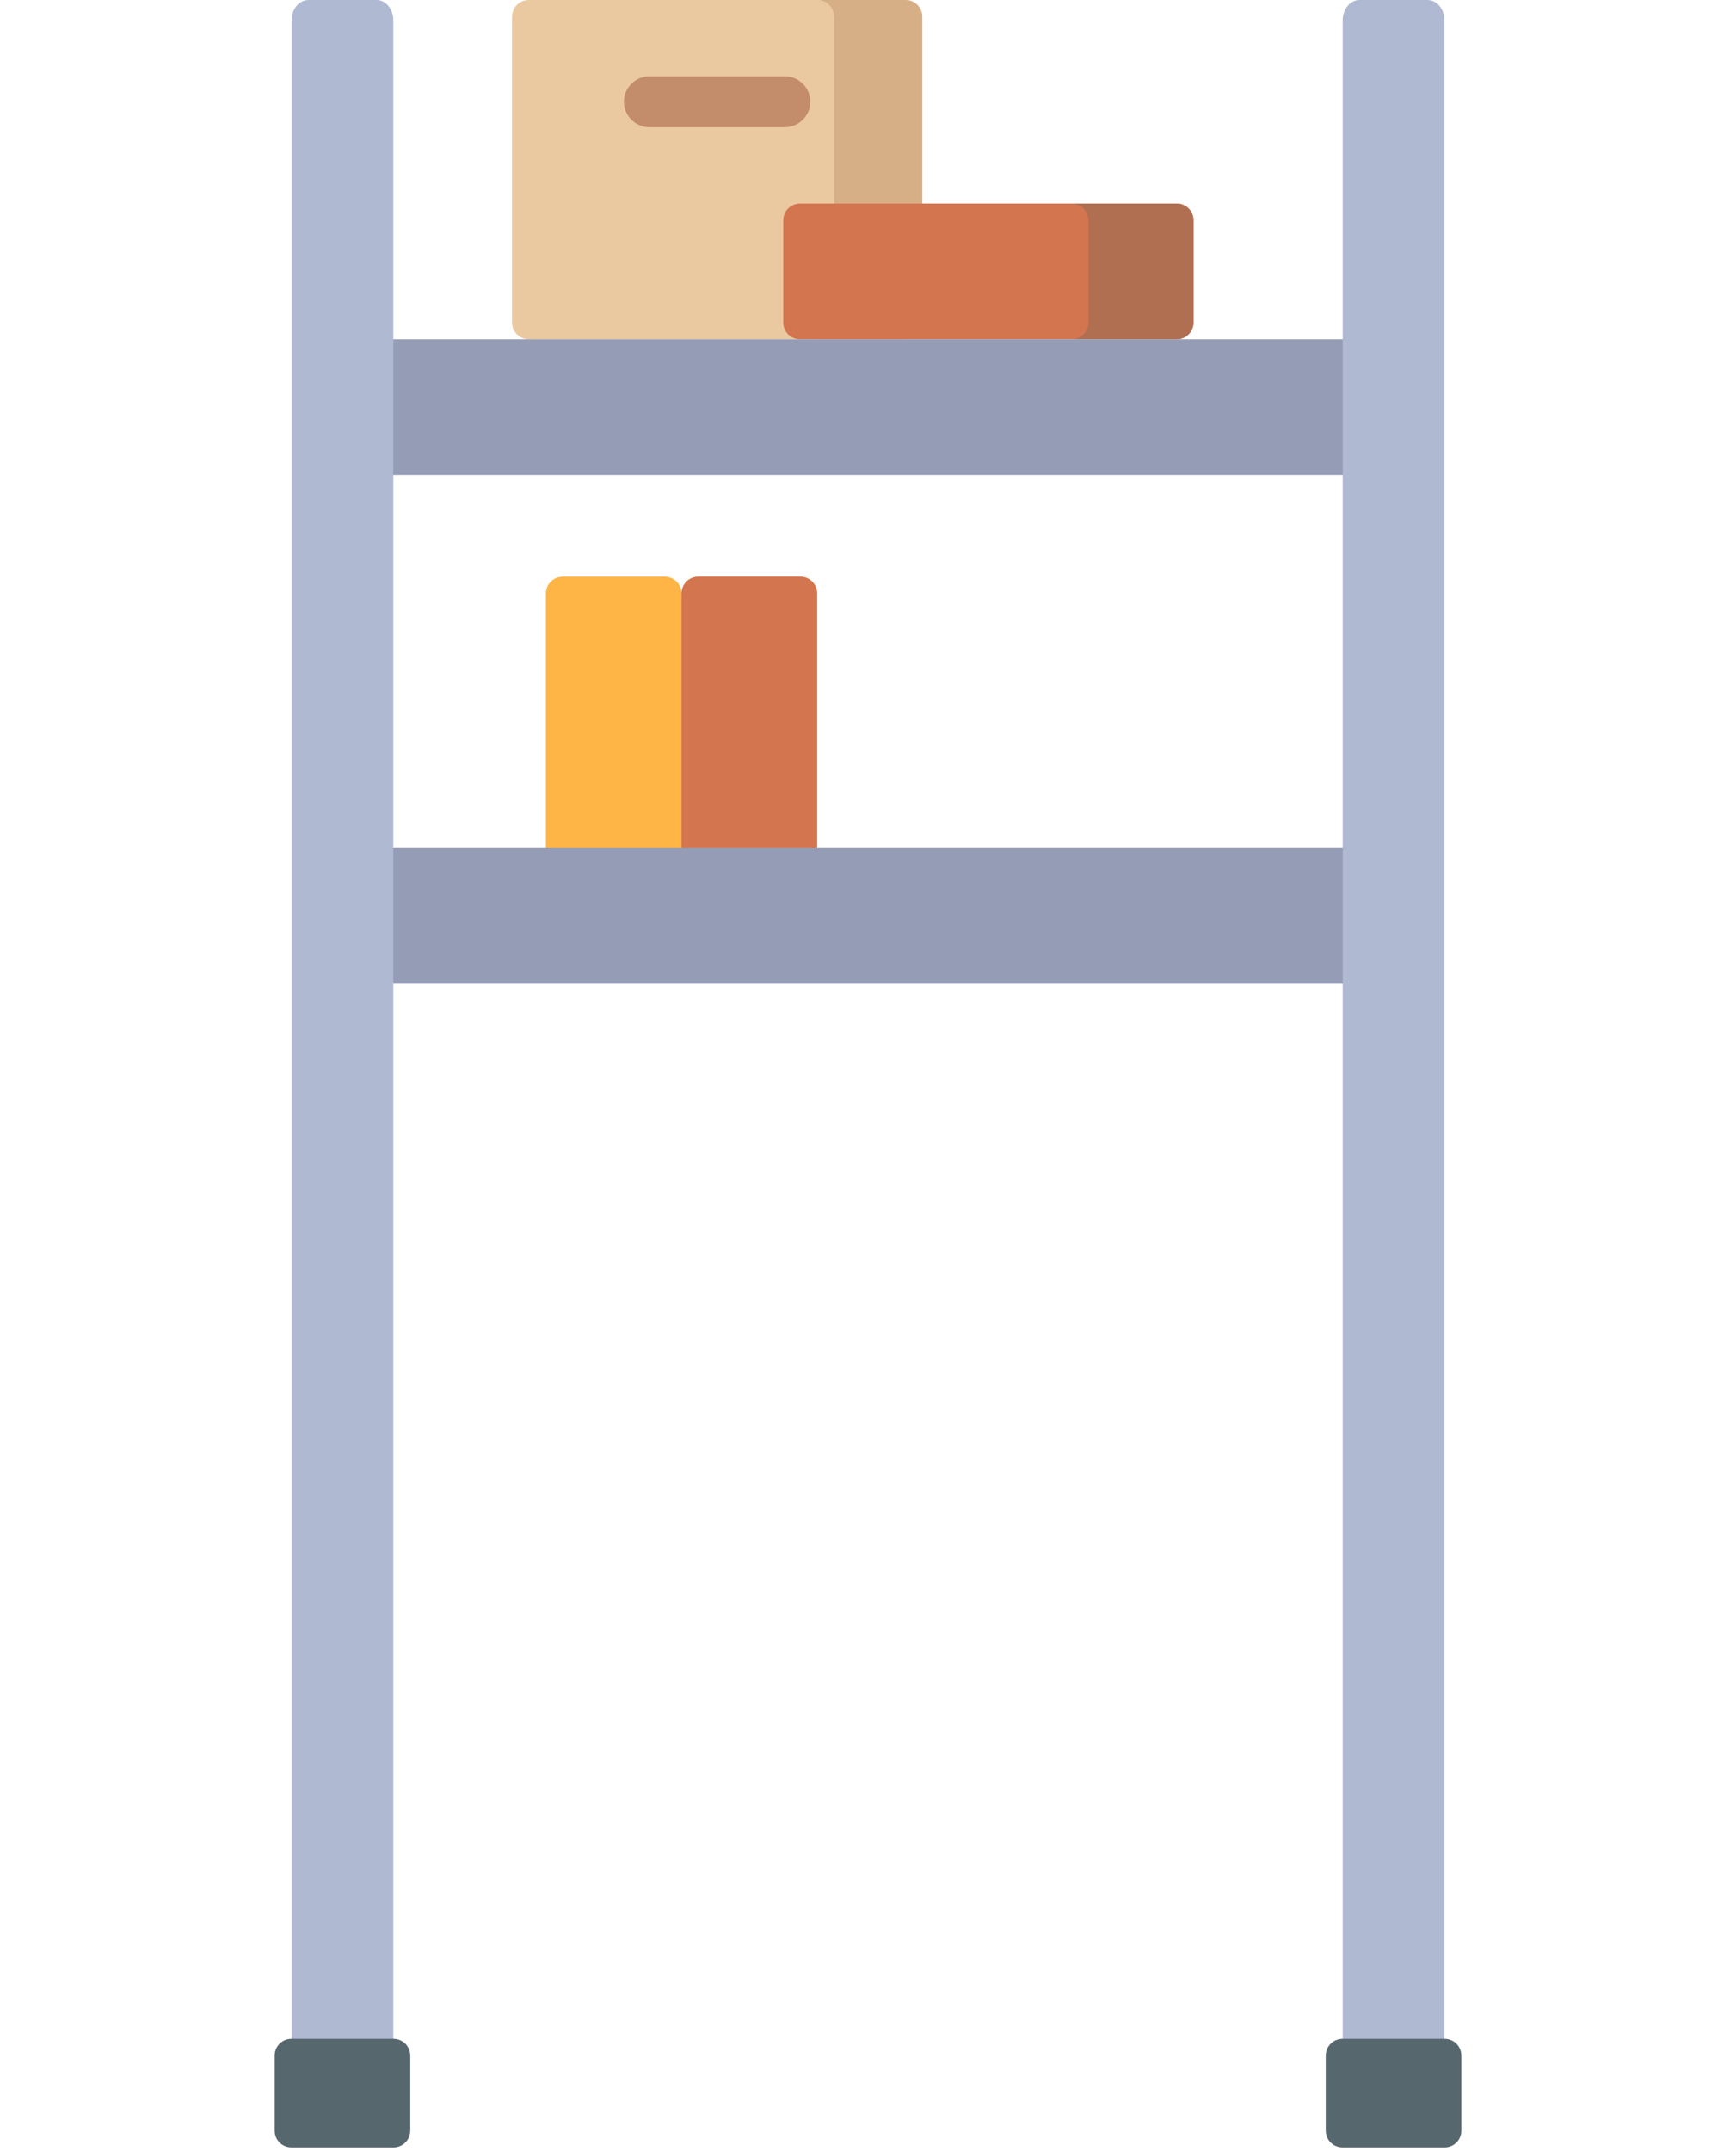
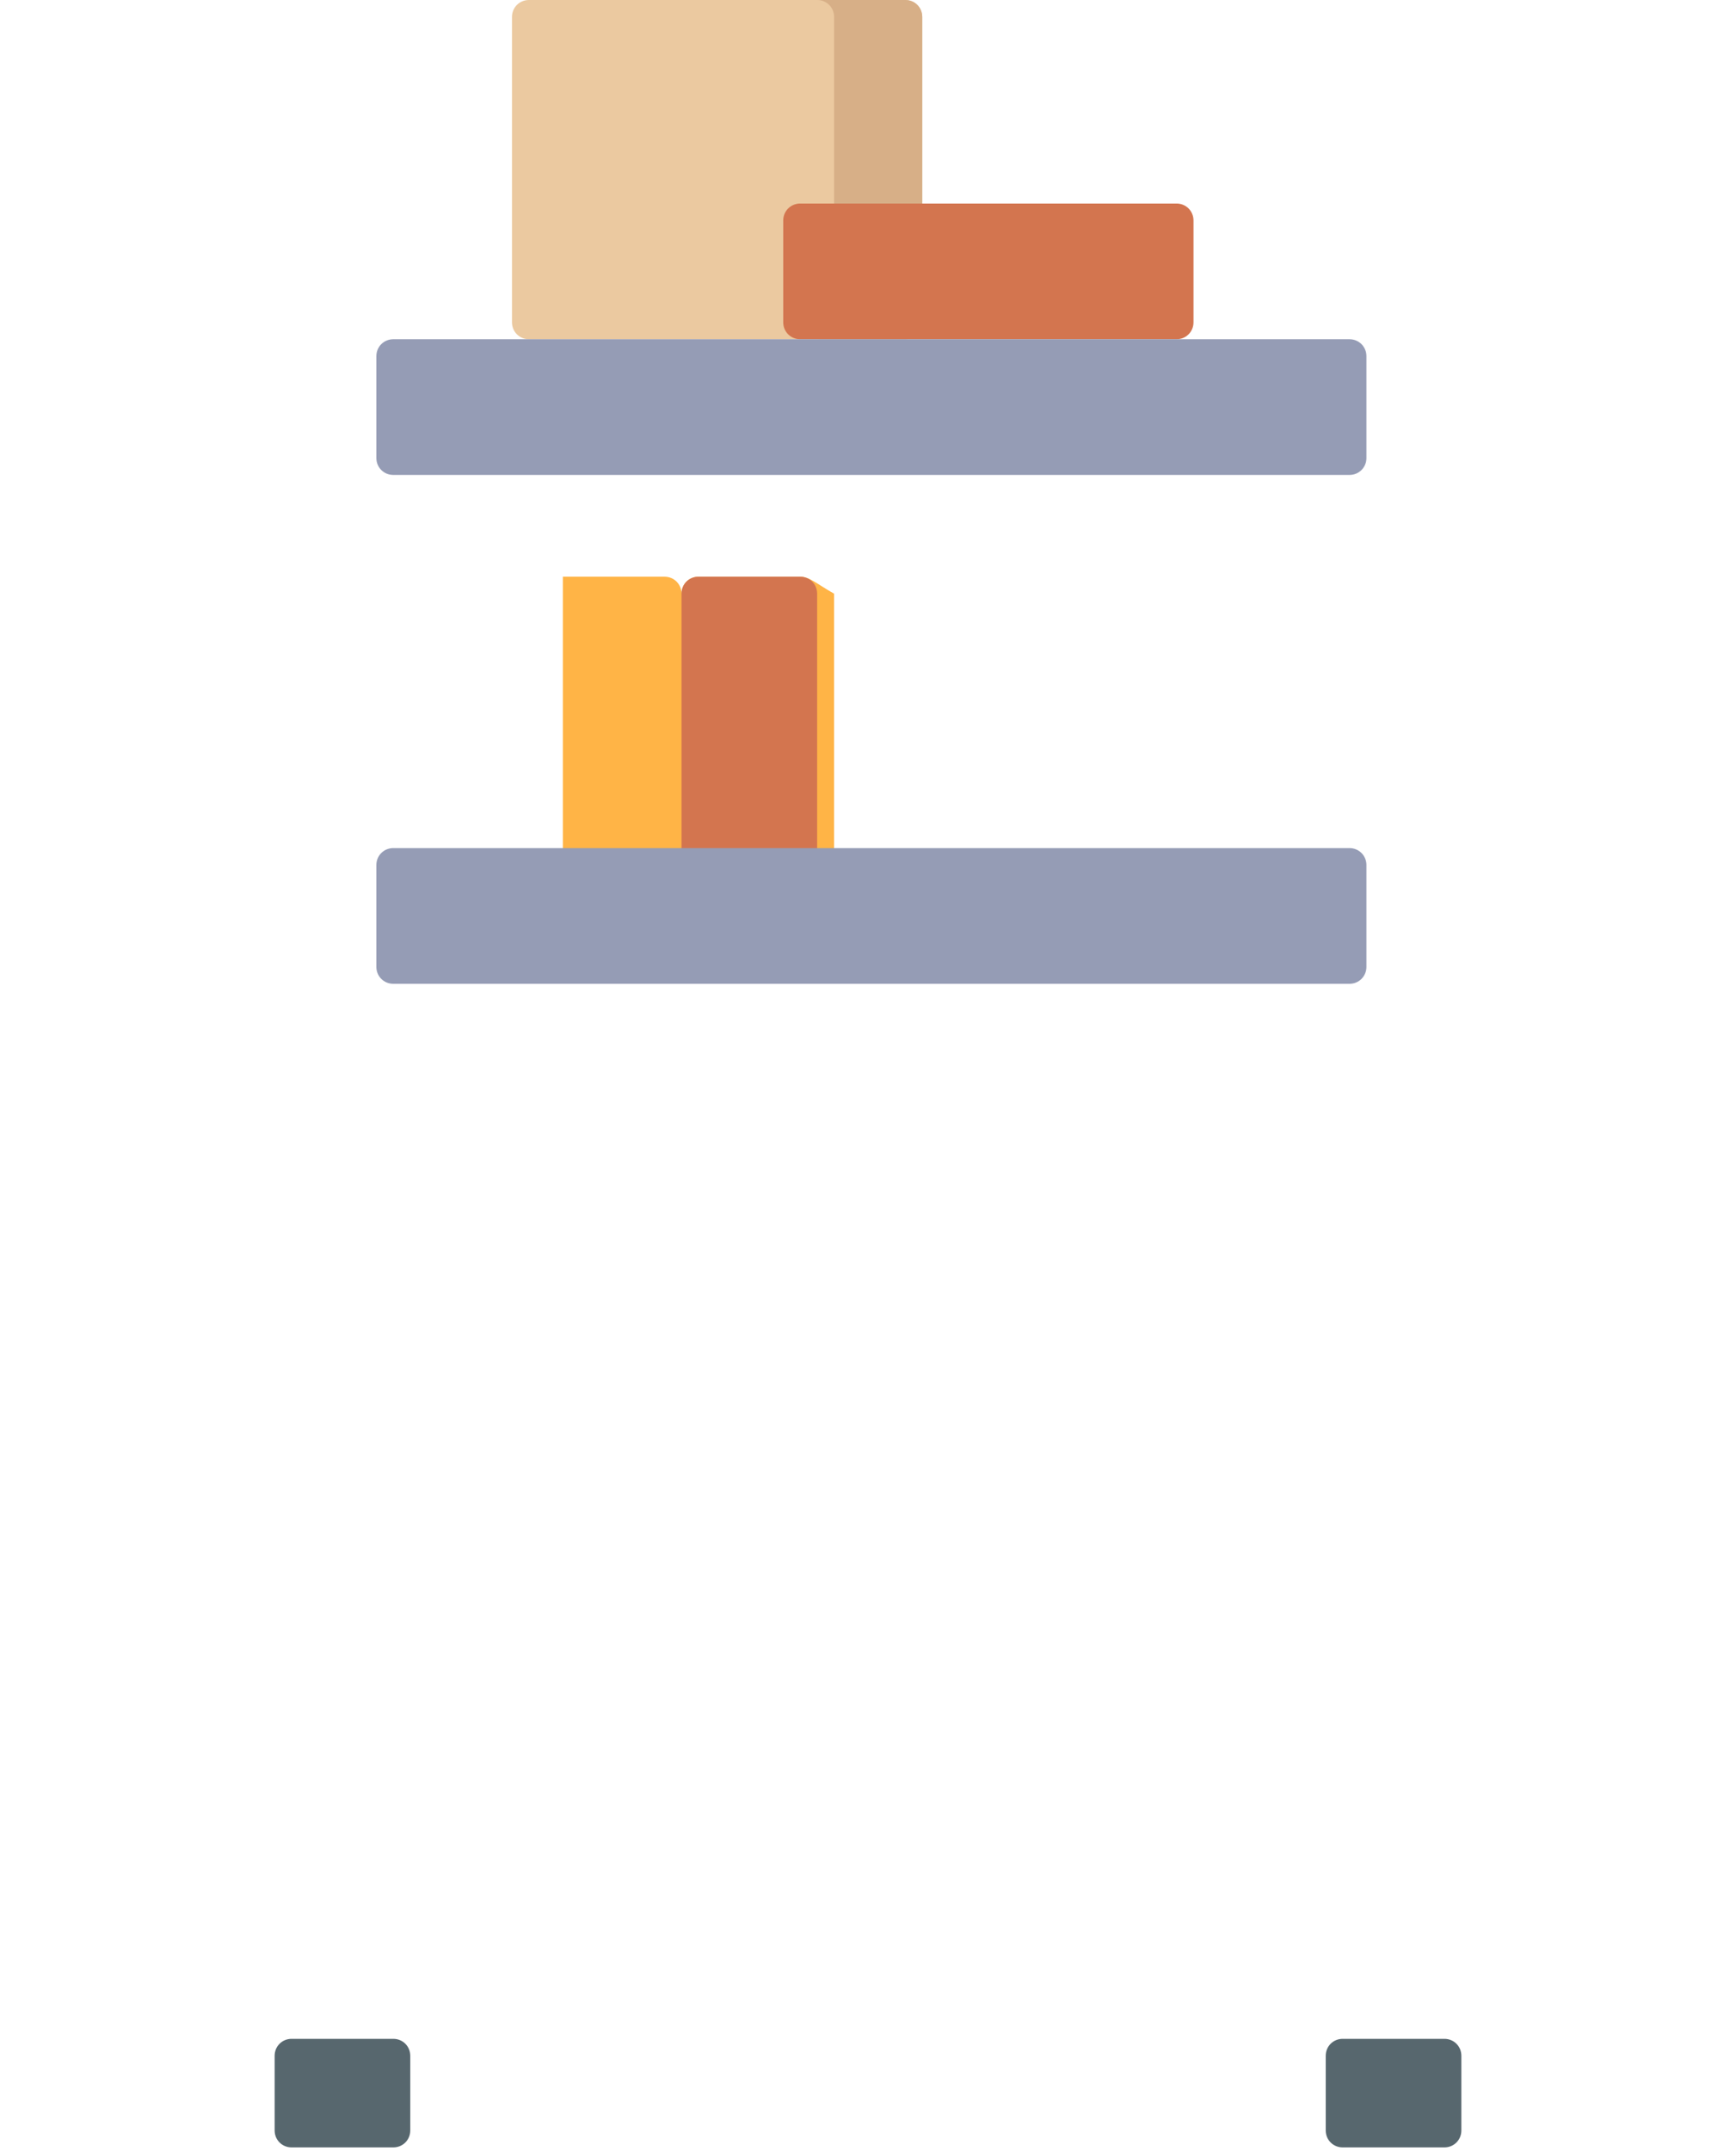
<svg xmlns="http://www.w3.org/2000/svg" version="1.1" id="Capa_1" x="0px" y="0px" viewBox="0 0 512 634" style="enable-background:new 0 0 512 634;" xml:space="preserve">
  <style type="text/css">
	.st0{fill:#FFB446;}
	.st1{fill:#EBC9A0;}
	.st2{fill:#D7AF87;}
	.st3{fill:#C38C6A;}
	.st4{fill:#D3754F;}
	.st5{fill:#B16F52;}
	.st6{fill:#959CB5;}
	.st7{fill:#AFB9D2;}
	.st8{fill:#57676E;}
</style>
-   <path class="st0" d="M236,170h-30c-2.8,0-5,2.2-5,5c0-2.8-2.2-5-5-5h-30c-2.8,0-5,2.2-5,5v100c0,2.8,2.2,5,5,5h30c2.8,0,5-2.2,5-5  c0,2.8,2.2,5,5,5h30c2.8,0,5-2.2,5-5V175C241,172.2,238.8,170,236,170z" />
+   <path class="st0" d="M236,170h-30c-2.8,0-5,2.2-5,5c0-2.8-2.2-5-5-5h-30v100c0,2.8,2.2,5,5,5h30c2.8,0,5-2.2,5-5  c0,2.8,2.2,5,5,5h30c2.8,0,5-2.2,5-5V175C241,172.2,238.8,170,236,170z" />
  <path class="st1" d="M272,5v90c0,2.8-2.2,5-5,5H156c-2.8,0-5-2.2-5-5V5c0-2.8,2.2-5,5-5h111C269.8,0,272,2.2,272,5z" />
  <path class="st2" d="M272,5v90c0,2.8-2.2,5-5,5h-26c2.8,0,5-2.2,5-5V5c0-2.8-2.2-5-5-5h26C269.8,0,272,2.2,272,5z" />
-   <path class="st3" d="M239,30c0,4.1-3.4,7.5-7.5,7.5h-40c-4.1,0-7.5-3.4-7.5-7.5s3.4-7.5,7.5-7.5h40C235.6,22.5,239,25.9,239,30z" />
  <path class="st4" d="M241,175v100c0,2.8-2.2,5-5,5h-30c-2.8,0-5-2.2-5-5V175c0-2.8,2.2-5,5-5h30C238.8,170,241,172.2,241,175z   M347,60H236c-2.8,0-5,2.2-5,5v30c0,2.8,2.2,5,5,5h111c2.8,0,5-2.2,5-5V65C352,62.2,349.8,60,347,60z" />
-   <path class="st5" d="M352,65v30c0,2.8-2.2,5-5,5h-31c2.8,0,5-2.2,5-5V65c0-2.8-2.2-5-5-5h31C349.8,60,352,62.2,352,65z" />
  <path class="st6" d="M398,250H116c-2.8,0-5,2.2-5,5v30c0,2.8,2.2,5,5,5h282c2.8,0,5-2.2,5-5v-30C403,252.2,400.8,250,398,250z   M398,100H116c-2.8,0-5,2.2-5,5v30c0,2.8,2.2,5,5,5h282c2.8,0,5-2.2,5-5v-30C403,102.2,400.8,100,398,100z" />
-   <path class="st7" d="M116,6v600c0,3.3-2.2,6-5,6H91c-2.8,0-5-2.7-5-6V6c0-3.3,2.2-6,5-6h20C113.8,0,116,2.7,116,6z M421,0h-20  c-2.8,0-5,2.7-5,6v600c0,3.3,2.2,6,5,6h20c2.8,0,5-2.7,5-6V6C426,2.7,423.8,0,421,0z" />
  <path class="st8" d="M121,606v22c0,2.8-2.2,5-5,5H86c-2.8,0-5-2.2-5-5v-22c0-2.8,2.2-5,5-5h30C118.8,601,121,603.2,121,606z   M426,601h-30c-2.8,0-5,2.2-5,5v22c0,2.8,2.2,5,5,5h30c2.8,0,5-2.2,5-5v-22C431,603.2,428.8,601,426,601z" />
</svg>